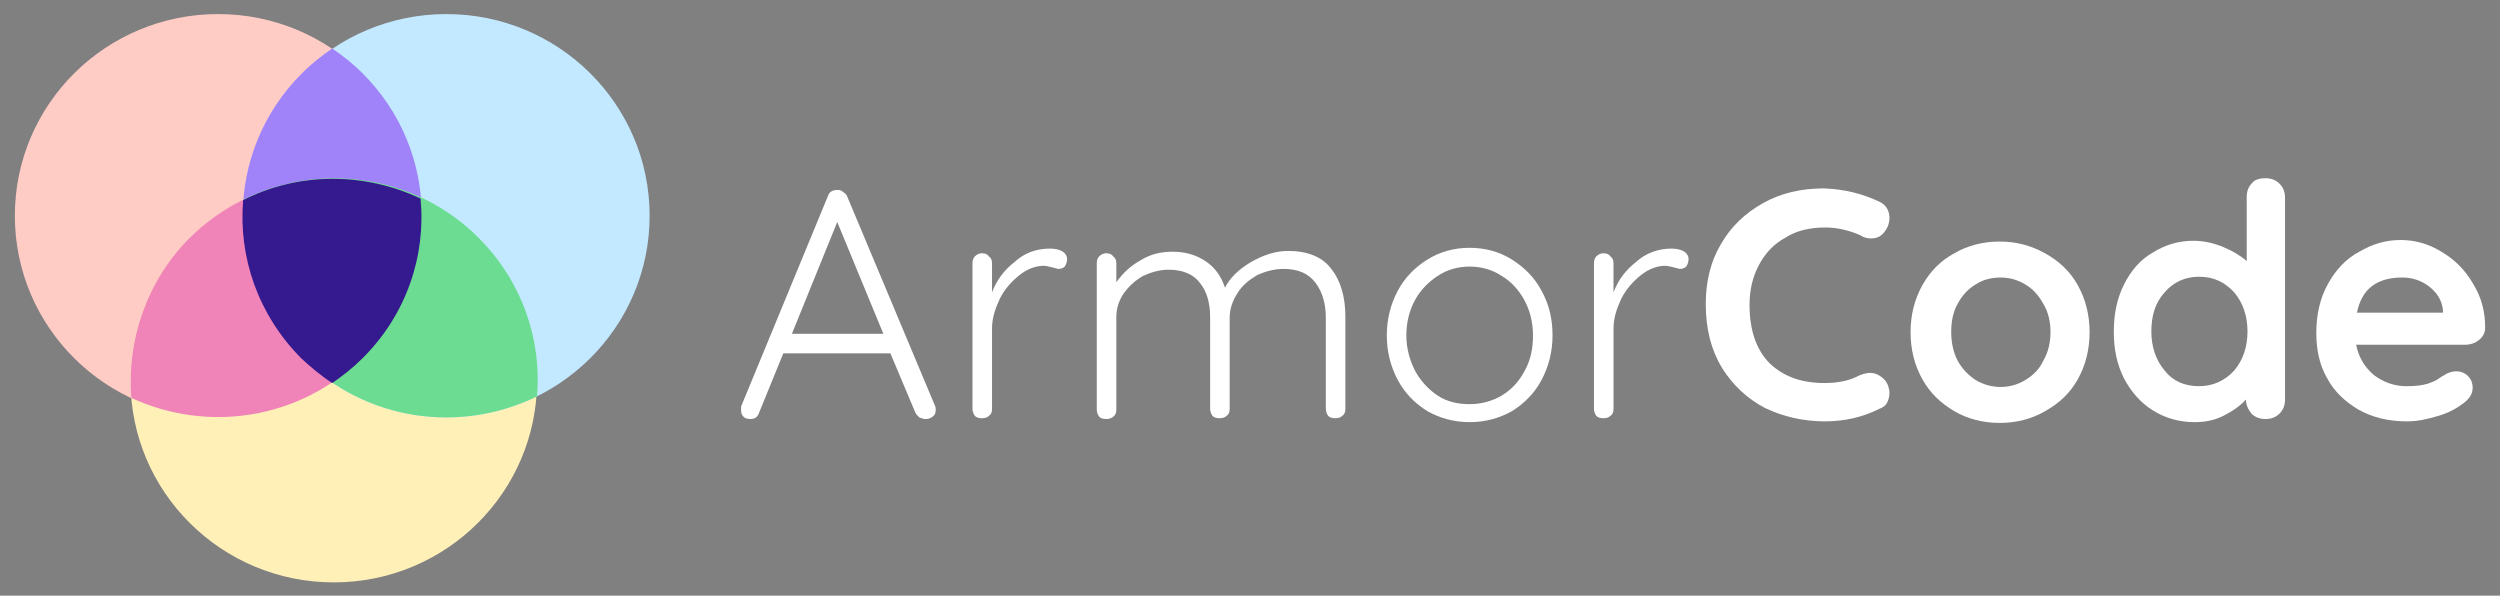
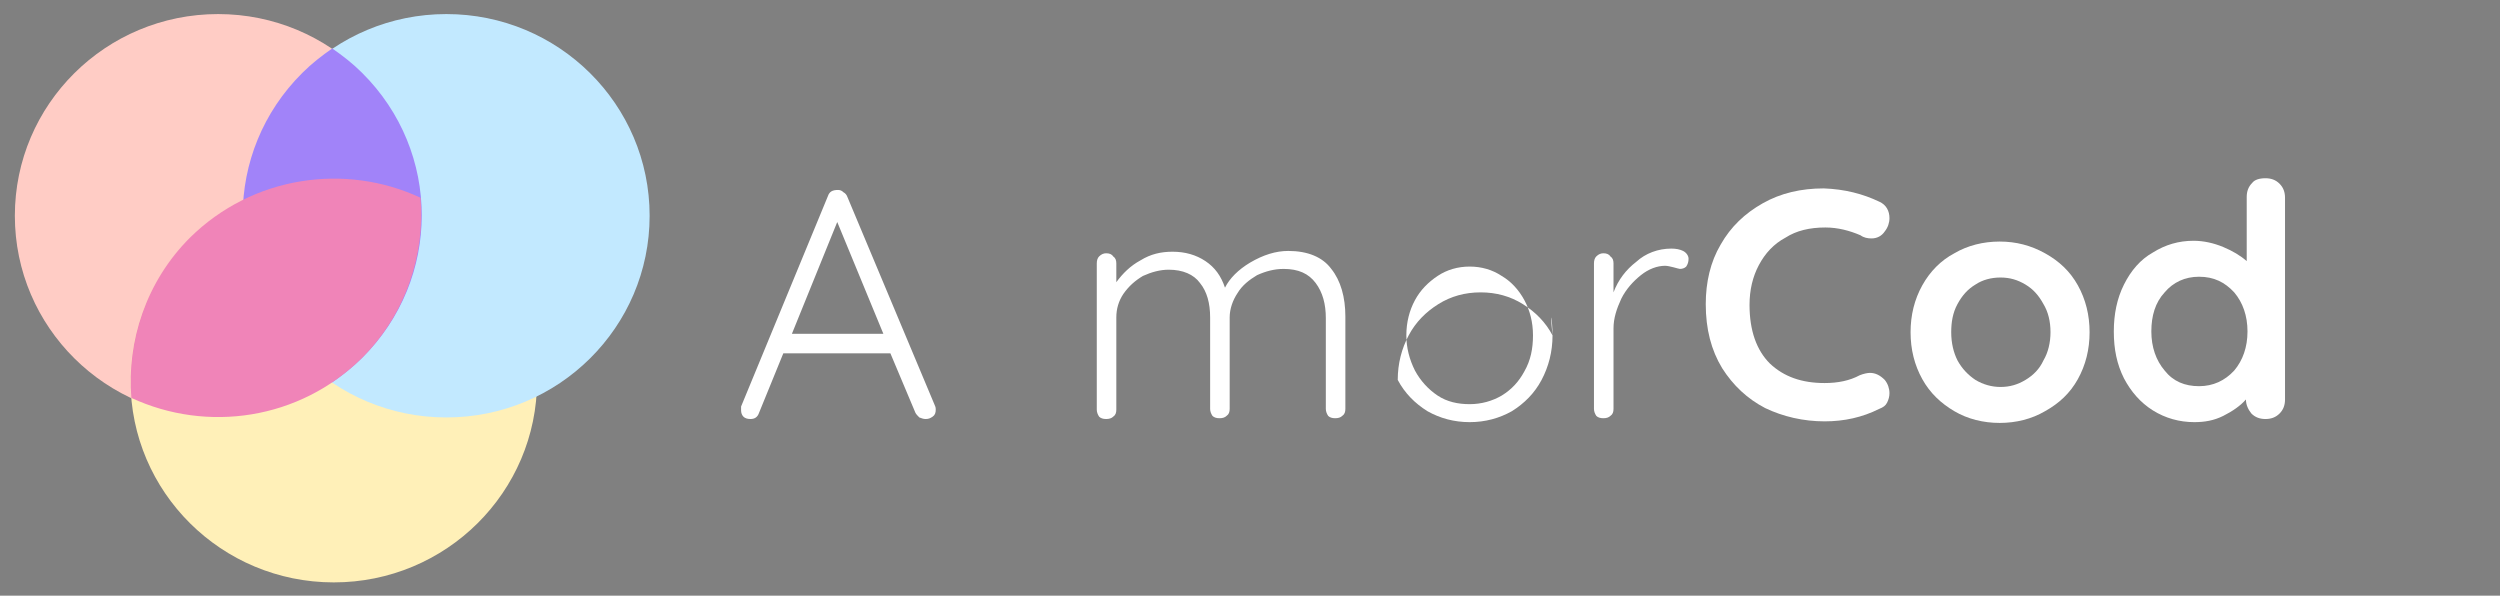
<svg xmlns="http://www.w3.org/2000/svg" version="1.1" id="Layer_1" x="0px" y="0px" viewBox="0 0 319.8 76.2" style="enable-background:new 0 0 319.8 76.2;" xml:space="preserve">
  <rect x="0" y="0" width="319.8" height="76.2" fill="#808080" stroke="none" />
  <style type="text/css">
	.st0{fill:#FFCCC5;}
	.st1{fill:#FFF0B8;}
	.st2{fill:#C2E9FF;}
	.st3{fill-rule:evenodd;clip-rule:evenodd;fill:#A183F9;}
	.st4{fill-rule:evenodd;clip-rule:evenodd;fill:#F084B8;}
	.st5{fill-rule:evenodd;clip-rule:evenodd;fill:#6CDC92;}
	.st6{fill-rule:evenodd;clip-rule:evenodd;fill:#35198E;}
	.st7{fill:#FFFFFF;}
</style>
  <g>
    <ellipse class="st0" cx="27.9" cy="27.6" rx="26" ry="25.8" />
    <ellipse class="st1" cx="42.7" cy="48.7" rx="26" ry="25.8" />
    <ellipse class="st2" cx="57.1" cy="27.6" rx="26" ry="25.8" />
    <path class="st3" d="M38.7,45.8c-10.2-10.1-10.2-26.4,0-36.5c1.2-1.2,2.5-2.2,3.8-3.1c1.3,0.9,2.6,1.9,3.8,3.1   c10.2,10.1,10.2,26.4,0,36.5c-1.2,1.2-2.5,2.2-3.8,3.1C41.1,48.1,39.8,47,38.7,45.8z" />
    <path class="st4" d="M53.8,25.3c0.6,7.3-1.9,14.9-7.5,20.5c-8,7.9-19.8,9.6-29.5,5.1c-0.6-7.3,1.9-14.9,7.5-20.5   C32.3,22.5,44.2,20.8,53.8,25.3z" />
-     <path class="st5" d="M68.7,50.7c0.6-7.3-1.9-14.7-7.5-20.3c-8.1-8.1-20.3-9.7-30-4.9c-0.6,7.3,1.9,14.7,7.5,20.3   C46.8,53.9,58.9,55.5,68.7,50.7z" />
-     <path class="st6" d="M42.5,49c1.3-0.9,2.6-1.9,3.8-3.1c5.7-5.6,8.2-13.2,7.5-20.5C46.6,22,38.2,22,31.1,25.6   c-0.6,7.3,1.9,14.7,7.5,20.3C39.8,47,41.1,48.1,42.5,49z" />
    <path class="st7" d="M119.6,51.9c0.1,0.2,0.1,0.4,0.1,0.5c0,0.4-0.1,0.7-0.4,0.9c-0.3,0.2-0.5,0.3-0.9,0.3c-0.3,0-0.5-0.1-0.8-0.2   c-0.2-0.2-0.4-0.4-0.5-0.6l-3.2-7.6h-13.7l-3.1,7.6c-0.2,0.6-0.6,0.8-1.1,0.8c-0.4,0-0.7-0.1-0.9-0.3c-0.2-0.2-0.3-0.5-0.3-0.8   v-0.1c0-0.2,0-0.3,0-0.4l11.1-26.9c0.2-0.6,0.6-0.8,1.3-0.8c0.3,0,0.5,0.1,0.7,0.3c0.2,0.1,0.4,0.3,0.5,0.6L119.6,51.9z M113,42.7   l-5.9-14.3l-5.8,14.3H113z" />
-     <path class="st7" d="M134.3,31.8c0.6,0,1.1,0.1,1.5,0.3c0.4,0.2,0.7,0.6,0.7,1c0,0.4-0.1,0.7-0.3,1c-0.2,0.2-0.5,0.3-0.8,0.3   c-0.1,0-0.4-0.1-0.8-0.2c-0.4-0.1-0.8-0.2-1.1-0.2c-1,0-2.1,0.4-3.1,1.2c-1,0.8-1.9,1.8-2.5,3c-0.6,1.3-1,2.5-1,3.8v10.3   c0,0.4-0.1,0.7-0.4,0.9c-0.2,0.2-0.5,0.3-0.9,0.3c-0.4,0-0.7-0.1-0.9-0.3c-0.2-0.3-0.3-0.6-0.3-0.9V33.7c0-0.4,0.1-0.7,0.3-0.9   c0.3-0.3,0.6-0.4,0.9-0.4c0.4,0,0.7,0.1,0.9,0.4c0.3,0.2,0.4,0.5,0.4,0.9v3.7c0.6-1.6,1.6-2.9,2.9-3.9   C131,32.4,132.5,31.8,134.3,31.8z" />
    <path class="st7" d="M164.8,32.1c2.5,0,4.4,0.8,5.5,2.3c1.2,1.5,1.8,3.6,1.8,6.1v11.8c0,0.4-0.1,0.7-0.4,0.9   c-0.2,0.2-0.5,0.3-0.9,0.3s-0.7-0.1-0.9-0.3c-0.2-0.3-0.3-0.6-0.3-0.9V40.7c0-1.8-0.4-3.3-1.3-4.5c-0.9-1.2-2.2-1.8-4.1-1.8   c-1.2,0-2.3,0.3-3.4,0.8c-1,0.6-1.9,1.3-2.5,2.3c-0.6,0.9-1,2-1,3.1v11.7c0,0.4-0.1,0.7-0.4,0.9c-0.2,0.2-0.5,0.3-0.9,0.3   s-0.7-0.1-0.9-0.3c-0.2-0.3-0.3-0.6-0.3-0.9V40.6c0-1.8-0.4-3.3-1.3-4.4c-0.8-1.1-2.2-1.7-4-1.7c-1.1,0-2.2,0.3-3.3,0.8   c-1,0.6-1.8,1.3-2.5,2.3c-0.6,0.9-0.9,1.9-0.9,3v11.8c0,0.4-0.1,0.7-0.4,0.9c-0.2,0.2-0.5,0.3-0.9,0.3c-0.4,0-0.7-0.1-0.9-0.3   c-0.2-0.3-0.3-0.6-0.3-0.9V33.7c0-0.4,0.1-0.7,0.3-0.9c0.3-0.3,0.6-0.4,0.9-0.4c0.4,0,0.7,0.1,0.9,0.4c0.3,0.2,0.4,0.5,0.4,0.9v2.4   c0.8-1.1,1.8-2.1,3.1-2.8c1.3-0.8,2.6-1.1,4.1-1.1c1.6,0,3,0.4,4.2,1.2c1.2,0.8,2,1.9,2.5,3.4c0.6-1.2,1.7-2.3,3.2-3.2   C161.6,32.6,163.2,32.1,164.8,32.1z" />
-     <path class="st7" d="M198.6,42.9c0,2.1-0.5,4-1.4,5.7c-0.9,1.7-2.2,3-3.8,4c-1.6,0.9-3.4,1.4-5.4,1.4c-2,0-3.8-0.5-5.4-1.4   c-1.6-1-2.9-2.3-3.8-4c-0.9-1.7-1.4-3.6-1.4-5.7c0-2.1,0.5-4,1.4-5.7c0.9-1.7,2.2-3,3.8-4c1.6-1,3.4-1.5,5.4-1.5   c2,0,3.8,0.5,5.4,1.5c1.6,1,2.9,2.3,3.8,4C198.2,39,198.6,40.9,198.6,42.9z M196.1,42.9c0-1.7-0.4-3.2-1.1-4.5   c-0.7-1.3-1.7-2.4-2.9-3.1c-1.2-0.8-2.6-1.2-4.1-1.2c-1.5,0-2.9,0.4-4.1,1.2c-1.2,0.8-2.2,1.8-2.9,3.1c-0.7,1.3-1.1,2.8-1.1,4.5   c0,1.6,0.4,3.1,1.1,4.5c0.7,1.3,1.7,2.4,2.9,3.2c1.2,0.8,2.6,1.1,4.1,1.1c1.5,0,2.9-0.4,4.1-1.1c1.3-0.8,2.2-1.8,2.9-3.1   C195.8,46.1,196.1,44.6,196.1,42.9z" />
+     <path class="st7" d="M198.6,42.9c0,2.1-0.5,4-1.4,5.7c-0.9,1.7-2.2,3-3.8,4c-1.6,0.9-3.4,1.4-5.4,1.4c-2,0-3.8-0.5-5.4-1.4   c-1.6-1-2.9-2.3-3.8-4c0-2.1,0.5-4,1.4-5.7c0.9-1.7,2.2-3,3.8-4c1.6-1,3.4-1.5,5.4-1.5   c2,0,3.8,0.5,5.4,1.5c1.6,1,2.9,2.3,3.8,4C198.2,39,198.6,40.9,198.6,42.9z M196.1,42.9c0-1.7-0.4-3.2-1.1-4.5   c-0.7-1.3-1.7-2.4-2.9-3.1c-1.2-0.8-2.6-1.2-4.1-1.2c-1.5,0-2.9,0.4-4.1,1.2c-1.2,0.8-2.2,1.8-2.9,3.1c-0.7,1.3-1.1,2.8-1.1,4.5   c0,1.6,0.4,3.1,1.1,4.5c0.7,1.3,1.7,2.4,2.9,3.2c1.2,0.8,2.6,1.1,4.1,1.1c1.5,0,2.9-0.4,4.1-1.1c1.3-0.8,2.2-1.8,2.9-3.1   C195.8,46.1,196.1,44.6,196.1,42.9z" />
    <path class="st7" d="M213.8,31.8c0.6,0,1.1,0.1,1.5,0.3c0.4,0.2,0.7,0.6,0.7,1c0,0.4-0.1,0.7-0.3,1c-0.2,0.2-0.5,0.3-0.8,0.3   c-0.1,0-0.4-0.1-0.8-0.2c-0.4-0.1-0.8-0.2-1.1-0.2c-1,0-2.1,0.4-3.1,1.2c-1,0.8-1.9,1.8-2.5,3c-0.6,1.3-1,2.5-1,3.8v10.3   c0,0.4-0.1,0.7-0.4,0.9c-0.2,0.2-0.5,0.3-0.9,0.3c-0.4,0-0.7-0.1-0.9-0.3c-0.2-0.3-0.3-0.6-0.3-0.9V33.7c0-0.4,0.1-0.7,0.3-0.9   c0.3-0.3,0.6-0.4,0.9-0.4c0.4,0,0.7,0.1,0.9,0.4c0.3,0.2,0.4,0.5,0.4,0.9v3.7c0.6-1.6,1.6-2.9,2.9-3.9   C210.5,32.4,212.1,31.8,213.8,31.8z" />
    <path class="st7" d="M240.4,25.8c0.9,0.4,1.3,1.2,1.3,2.1c0,0.6-0.2,1.2-0.6,1.7c-0.4,0.6-1,0.9-1.7,0.9c-0.5,0-1-0.1-1.4-0.4   c-1.4-0.6-2.9-1-4.5-1c-2,0-3.7,0.4-5.1,1.3c-1.5,0.8-2.6,2-3.4,3.5c-0.8,1.5-1.2,3.2-1.2,5.1c0,3.3,0.9,5.8,2.6,7.5   c1.8,1.7,4.1,2.5,7,2.5c1.7,0,3.2-0.3,4.5-1c0.5-0.2,1-0.3,1.3-0.3c0.7,0,1.3,0.3,1.9,0.9c0.4,0.5,0.6,1.1,0.6,1.7   c0,0.4-0.1,0.8-0.3,1.2c-0.2,0.4-0.5,0.6-1,0.8c-2.2,1.1-4.5,1.6-7,1.6c-2.7,0-5.3-0.6-7.6-1.7c-2.3-1.2-4.1-2.9-5.5-5.1   c-1.4-2.3-2.1-5-2.1-8.2c0-2.8,0.6-5.4,1.9-7.6c1.3-2.3,3.1-4,5.4-5.3c2.3-1.3,4.9-1.9,7.8-1.9C236,24.2,238.3,24.8,240.4,25.8z" />
    <path class="st7" d="M267.3,42.5c0,2.2-0.5,4.2-1.5,6c-1,1.8-2.4,3.1-4.2,4.1c-1.7,1-3.7,1.5-5.8,1.5c-2.1,0-4.1-0.5-5.8-1.5   c-1.7-1-3.1-2.3-4.1-4.1c-1-1.8-1.5-3.8-1.5-6c0-2.2,0.5-4.2,1.5-6c1-1.8,2.4-3.2,4.1-4.1c1.7-1,3.7-1.5,5.8-1.5   c2.1,0,4,0.5,5.8,1.5c1.8,1,3.2,2.3,4.2,4.1C266.8,38.3,267.3,40.3,267.3,42.5z M262.3,42.5c0-1.4-0.3-2.6-0.9-3.6   c-0.6-1.1-1.3-1.9-2.3-2.5c-1-0.6-2-0.9-3.2-0.9c-1.2,0-2.3,0.3-3.2,0.9c-1,0.6-1.7,1.4-2.3,2.5c-0.6,1.1-0.8,2.3-0.8,3.6   c0,1.4,0.3,2.6,0.8,3.6c0.6,1.1,1.4,1.9,2.3,2.5c1,0.6,2.1,0.9,3.2,0.9c1.2,0,2.2-0.3,3.2-0.9c1-0.6,1.8-1.4,2.3-2.5   C262,45.1,262.3,43.8,262.3,42.5z" />
    <path class="st7" d="M289.8,22.8c0.7,0,1.3,0.2,1.8,0.7c0.5,0.5,0.7,1.1,0.7,1.8v25.8c0,0.7-0.2,1.3-0.7,1.8   c-0.5,0.5-1.1,0.7-1.8,0.7c-0.7,0-1.3-0.2-1.8-0.7c-0.4-0.5-0.7-1.1-0.7-1.8c-0.7,0.8-1.7,1.5-2.9,2.1c-1.2,0.6-2.4,0.8-3.7,0.8   c-1.9,0-3.7-0.5-5.3-1.5c-1.6-1-2.8-2.4-3.7-4.1c-0.9-1.8-1.3-3.7-1.3-6c0-2.2,0.4-4.2,1.3-6c0.9-1.8,2.1-3.2,3.7-4.1   c1.6-1,3.3-1.5,5.2-1.5c1.3,0,2.6,0.3,3.8,0.8c1.2,0.5,2.2,1.1,3,1.8v-8.2c0-0.7,0.2-1.3,0.7-1.8C288.4,23,289,22.8,289.8,22.8z    M281.3,49.4c1.8,0,3.3-0.7,4.5-2c1.1-1.3,1.7-3,1.7-5c0-2-0.6-3.7-1.7-5c-1.2-1.3-2.6-2-4.5-2c-1.8,0-3.3,0.7-4.4,2   c-1.2,1.3-1.7,3-1.7,5c0,2,0.6,3.7,1.7,5C278,48.8,279.5,49.4,281.3,49.4z" />
-     <path class="st7" d="M317.9,41.9c0,0.7-0.3,1.2-0.8,1.6c-0.5,0.4-1.1,0.6-1.8,0.6h-13.9c0.3,1.6,1.1,2.9,2.3,3.9   c1.2,0.9,2.6,1.4,4.1,1.4c1.2,0,2-0.1,2.7-0.3c0.6-0.2,1.1-0.4,1.5-0.7c0.4-0.3,0.7-0.4,0.8-0.5c0.5-0.3,1-0.4,1.4-0.4   c0.6,0,1.1,0.2,1.5,0.6c0.4,0.4,0.6,0.9,0.6,1.5c0,0.8-0.4,1.4-1.2,2c-0.8,0.6-1.8,1.2-3.2,1.6c-1.3,0.4-2.6,0.7-4,0.7   c-2.4,0-4.4-0.5-6.2-1.5c-1.7-1-3.1-2.3-4-4c-1-1.7-1.4-3.7-1.4-5.8c0-2.4,0.5-4.5,1.5-6.3c1-1.8,2.3-3.2,4-4.1   c1.7-1,3.4-1.5,5.3-1.5c1.8,0,3.6,0.5,5.2,1.5c1.7,1,3,2.3,4,4C317.5,38.1,317.9,40,317.9,41.9z M307.3,35.5   c-3.3,0-5.2,1.5-5.8,4.5h11v-0.3c-0.1-1.2-0.7-2.2-1.7-3C309.8,35.9,308.6,35.5,307.3,35.5z" />
  </g>
</svg>